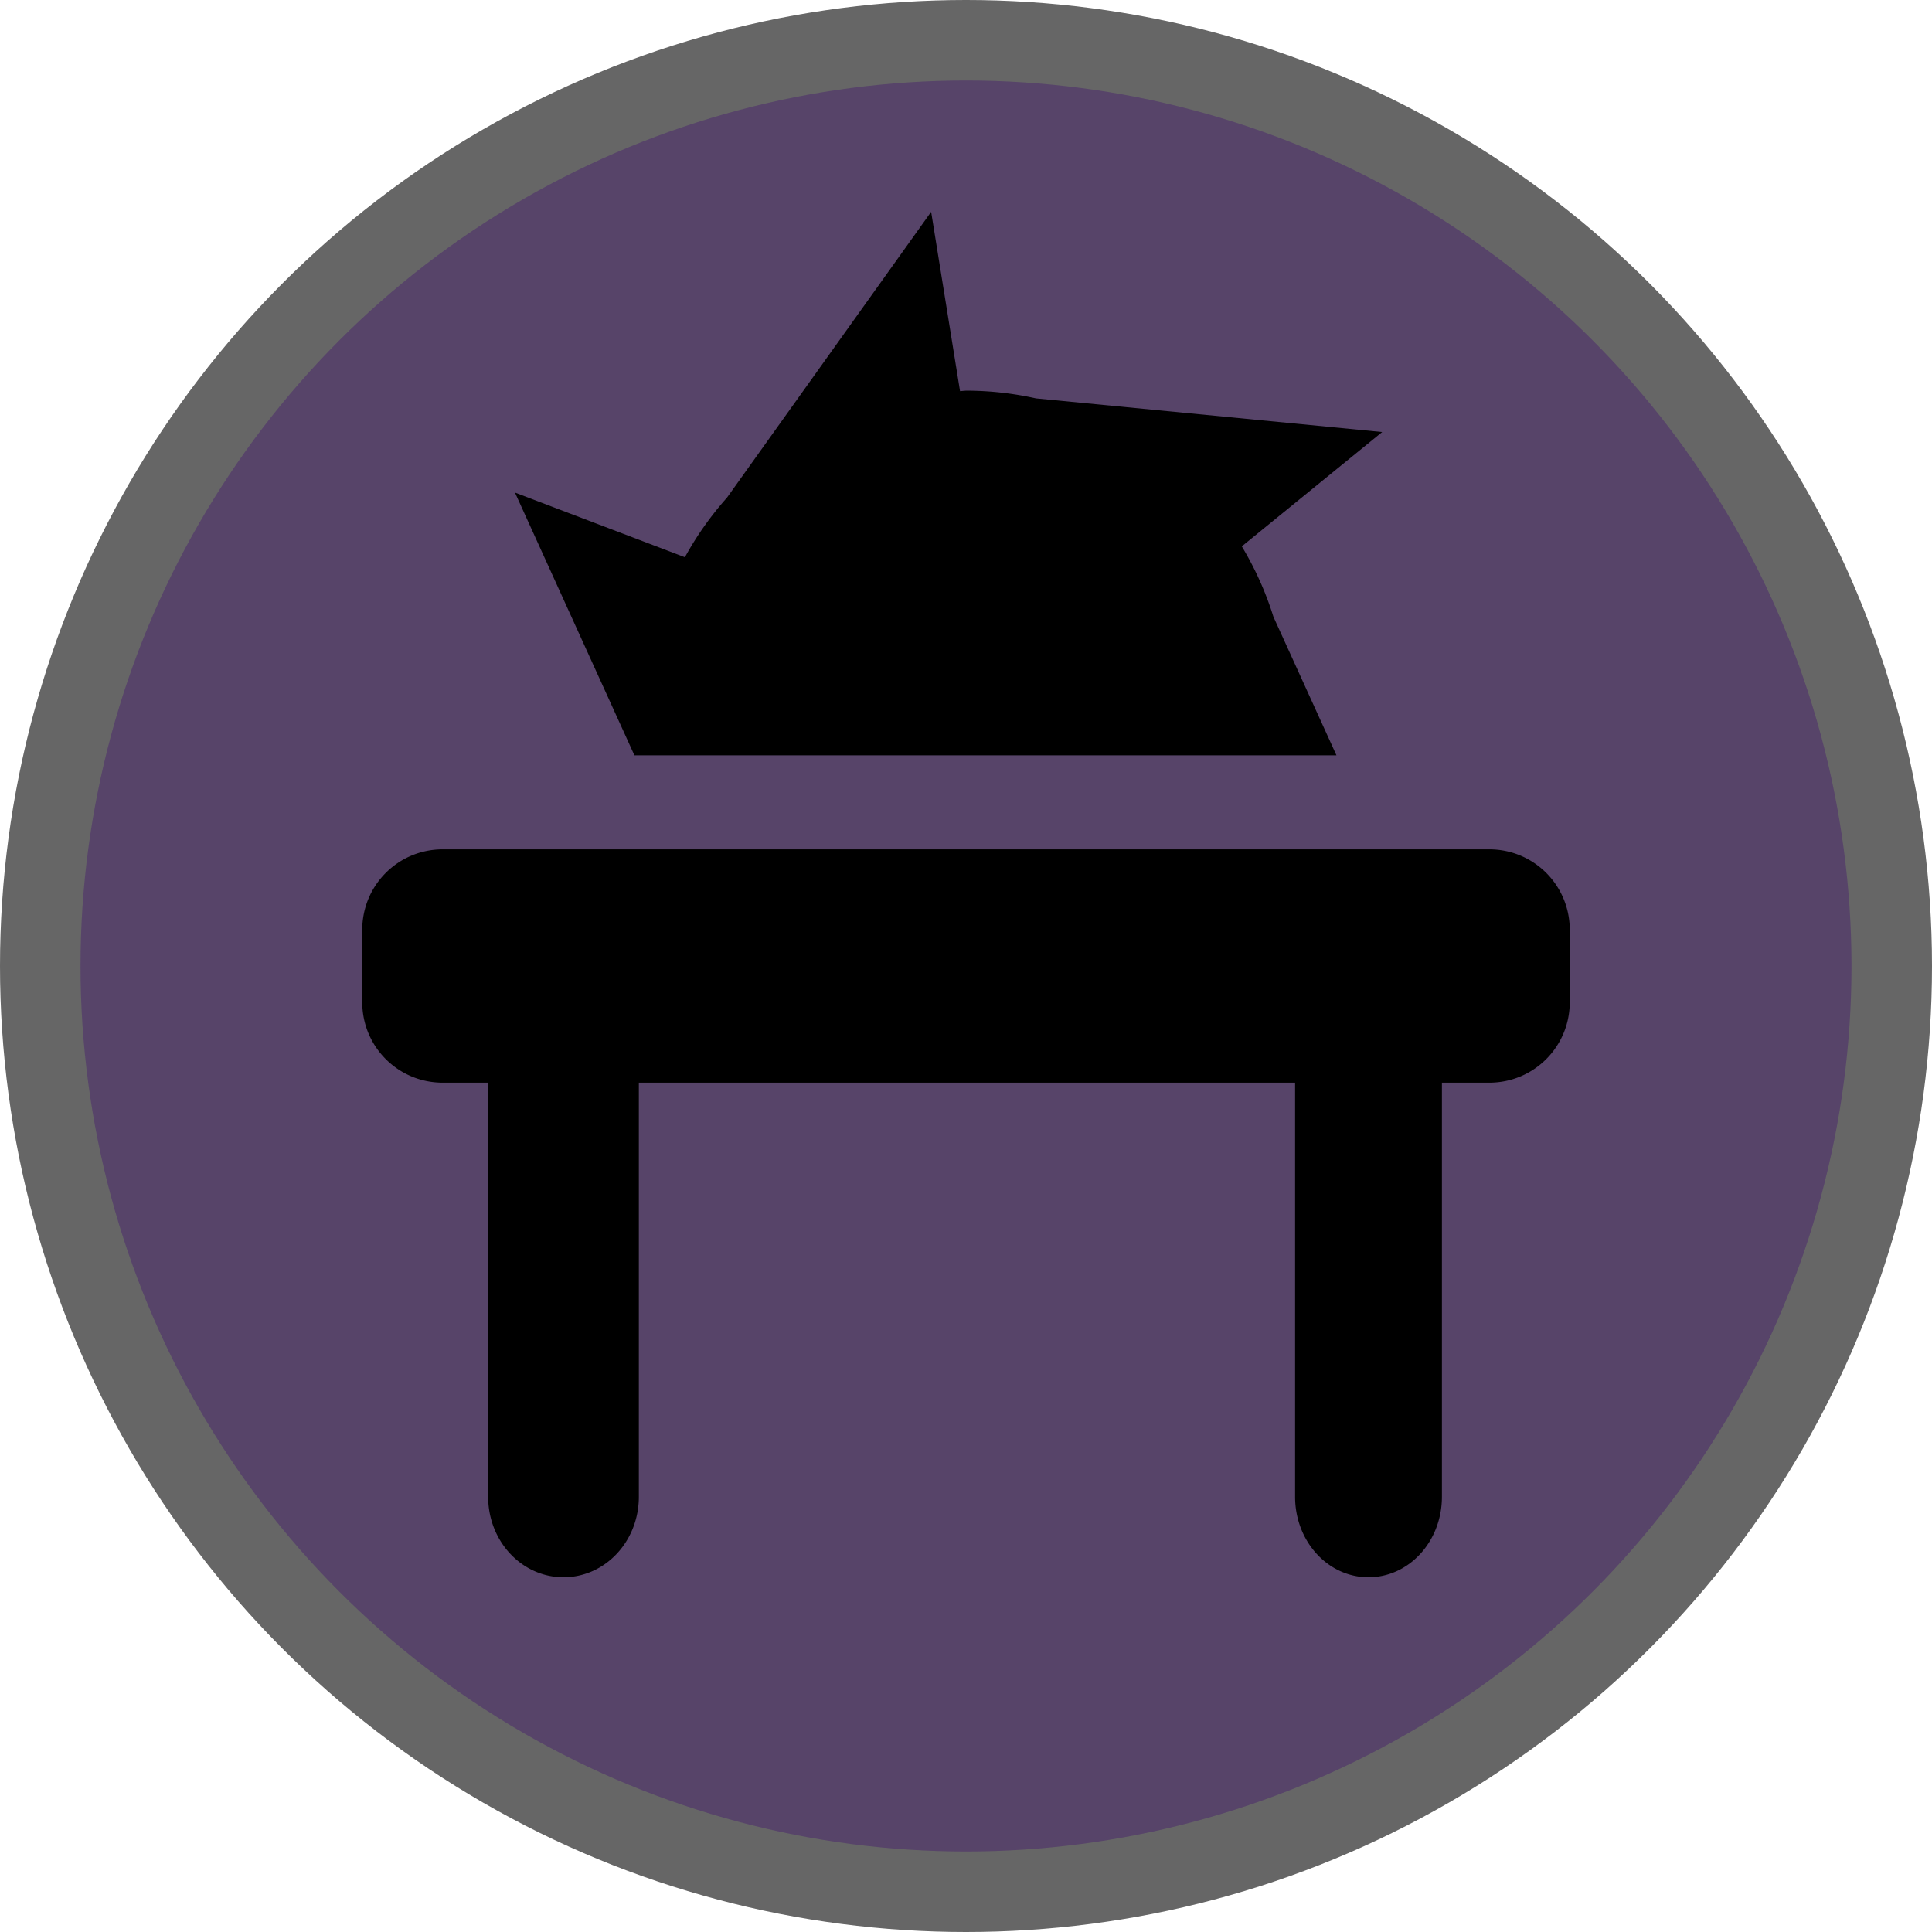
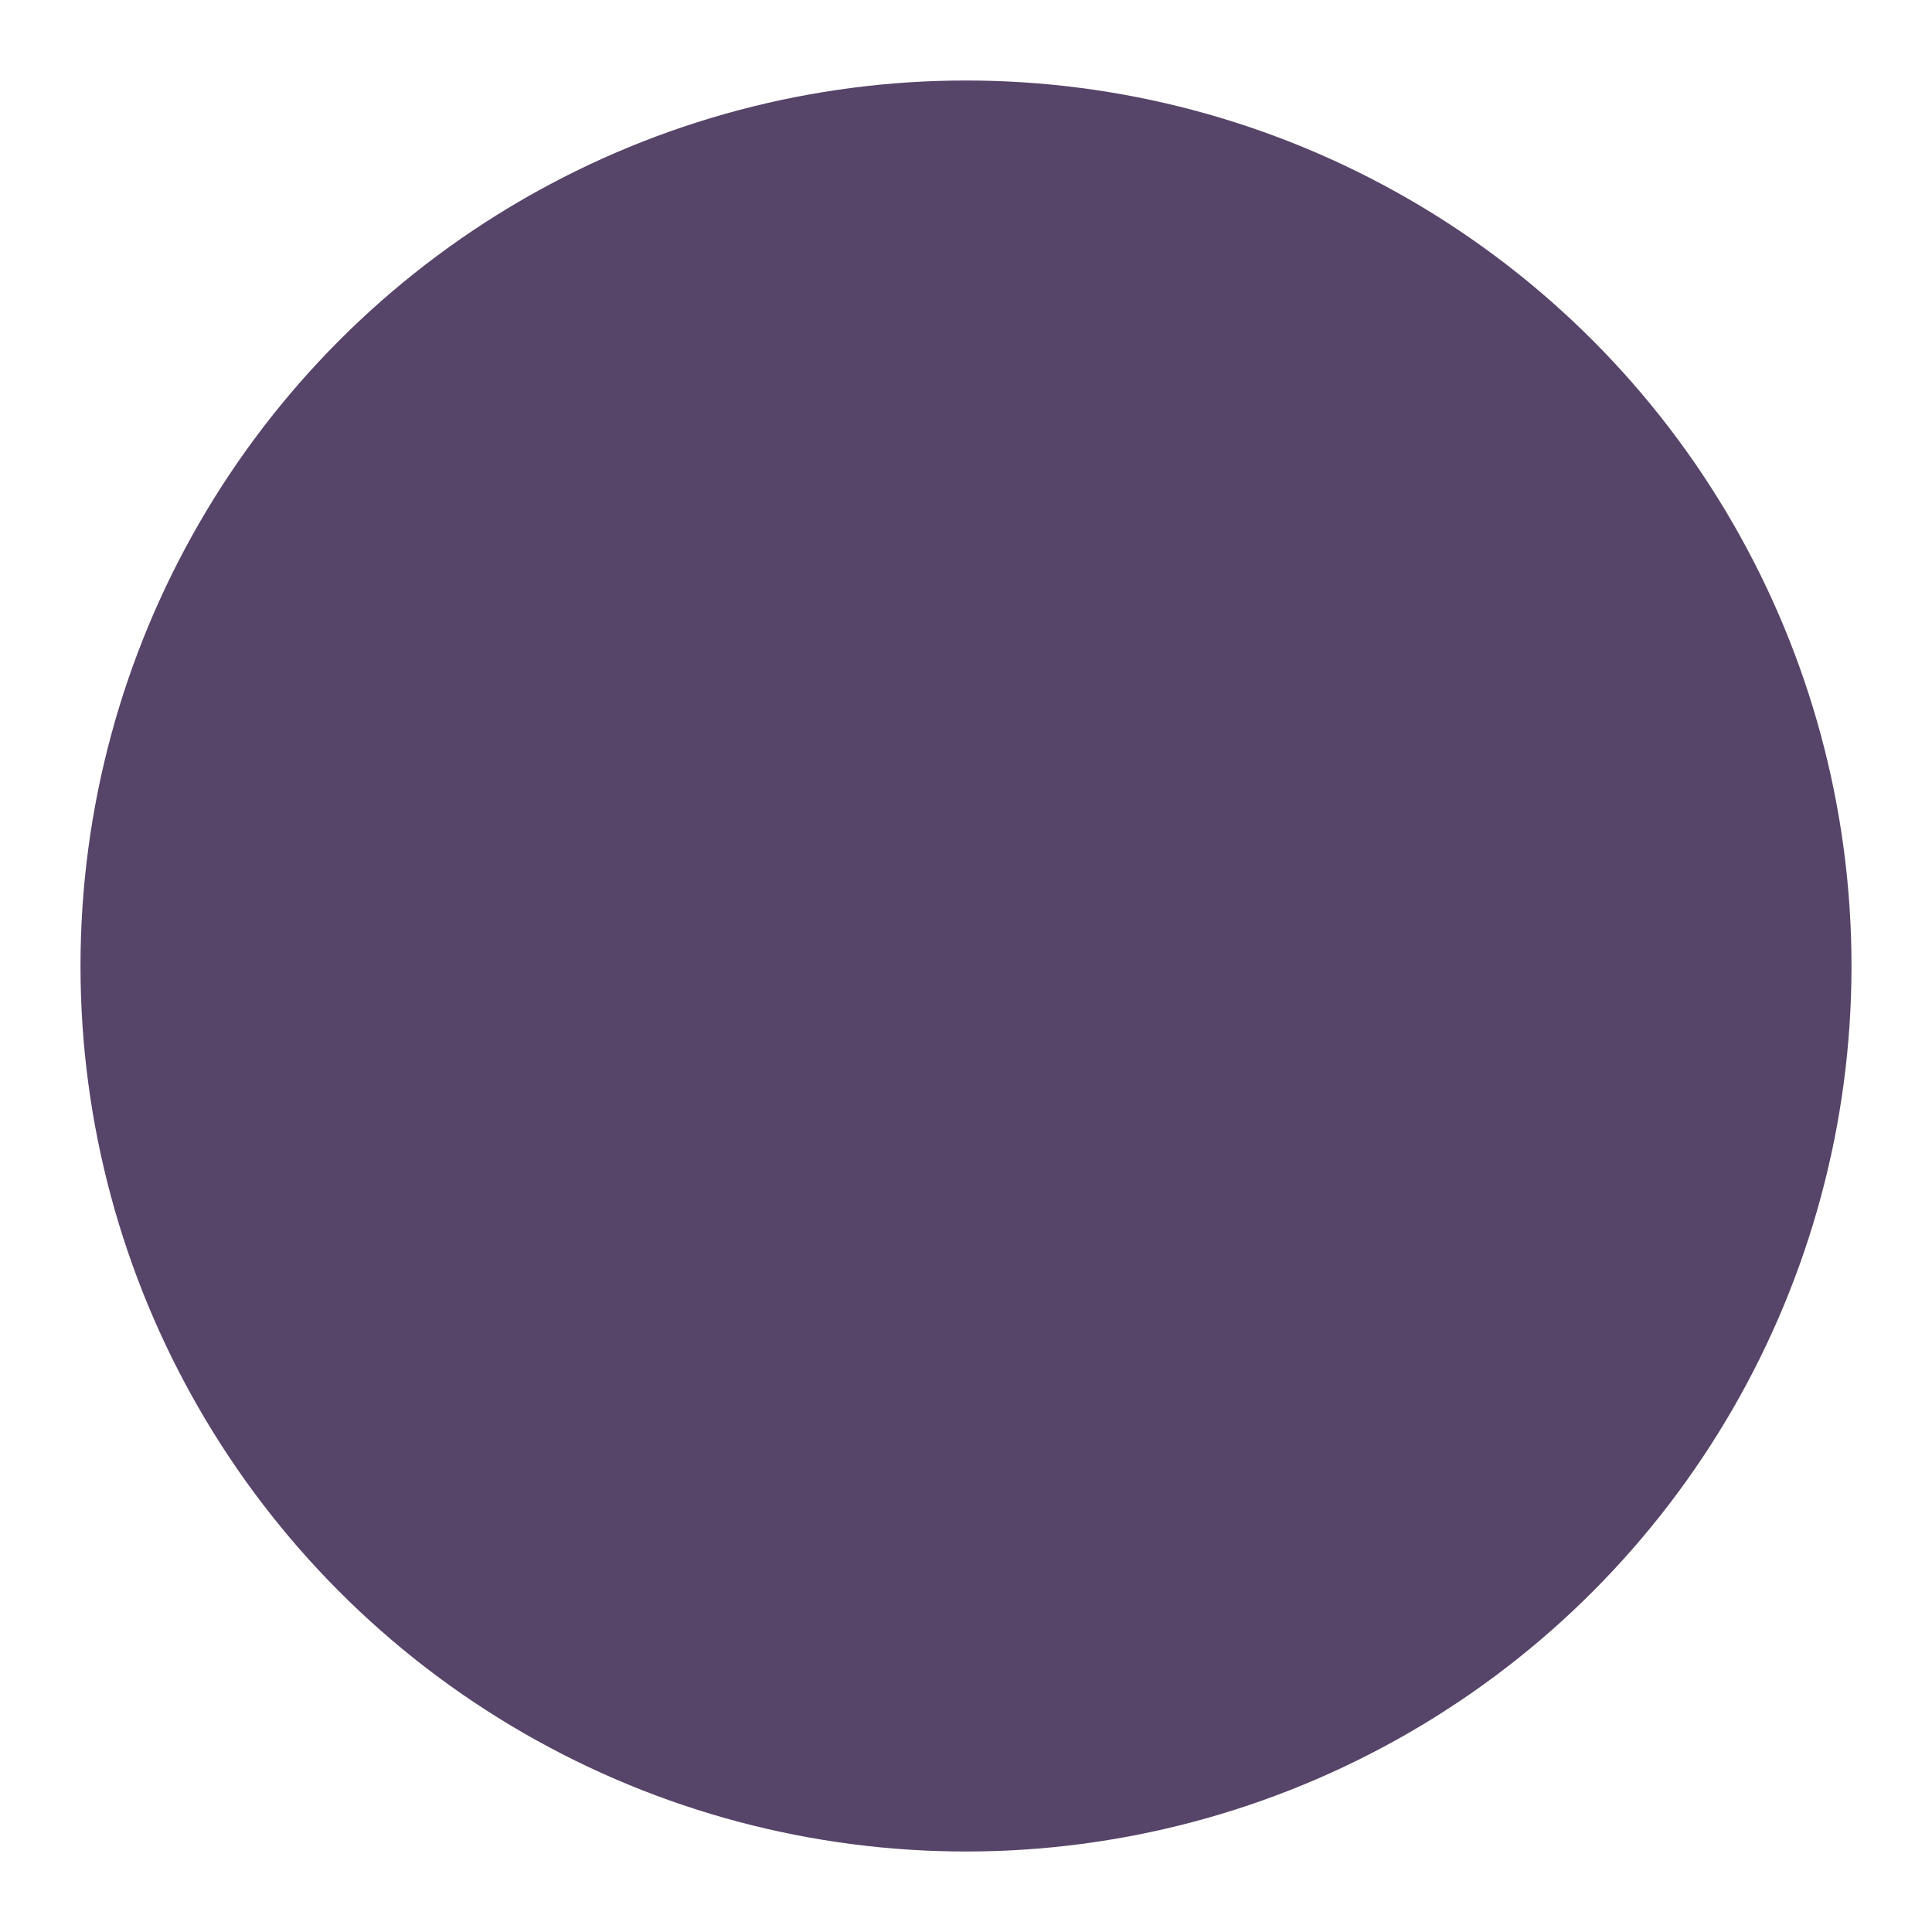
<svg xmlns="http://www.w3.org/2000/svg" height="18" viewBox="0 0 24 24" width="18">
-   <circle cx="12" cy="12" fill="#000" opacity=".6" r="12" />
  <circle cx="12" cy="12" fill="#574469" r="11" />
-   <path d="m11.566 2.633-2.531 3.543-.006.008a4 4 0 0 0 -.521.738l-2.111-.803 1.484 3.264h8.721l-.783-1.721a4 4 0 0 0 -.393-.875l1.744-1.42-4.301-.418a4 4 0 0 0 -.869-.096 4 4 0 0 0 -.074.006l-.359-2.227zm-6.066 7.918c-.554 0-1 .446-1 1v.898c0 .554.446 1 1 1h.564v5.144c0 .554.418 1 .936 1s.936-.446.936-1v-5.144h8.152v5.144c0 .554.407 1 .912 1s.912-.446.912-1v-5.144h.588c.554 0 1-.446 1-1v-.898c0-.554-.446-1-1-1h-13z" fill="#000" />
</svg>